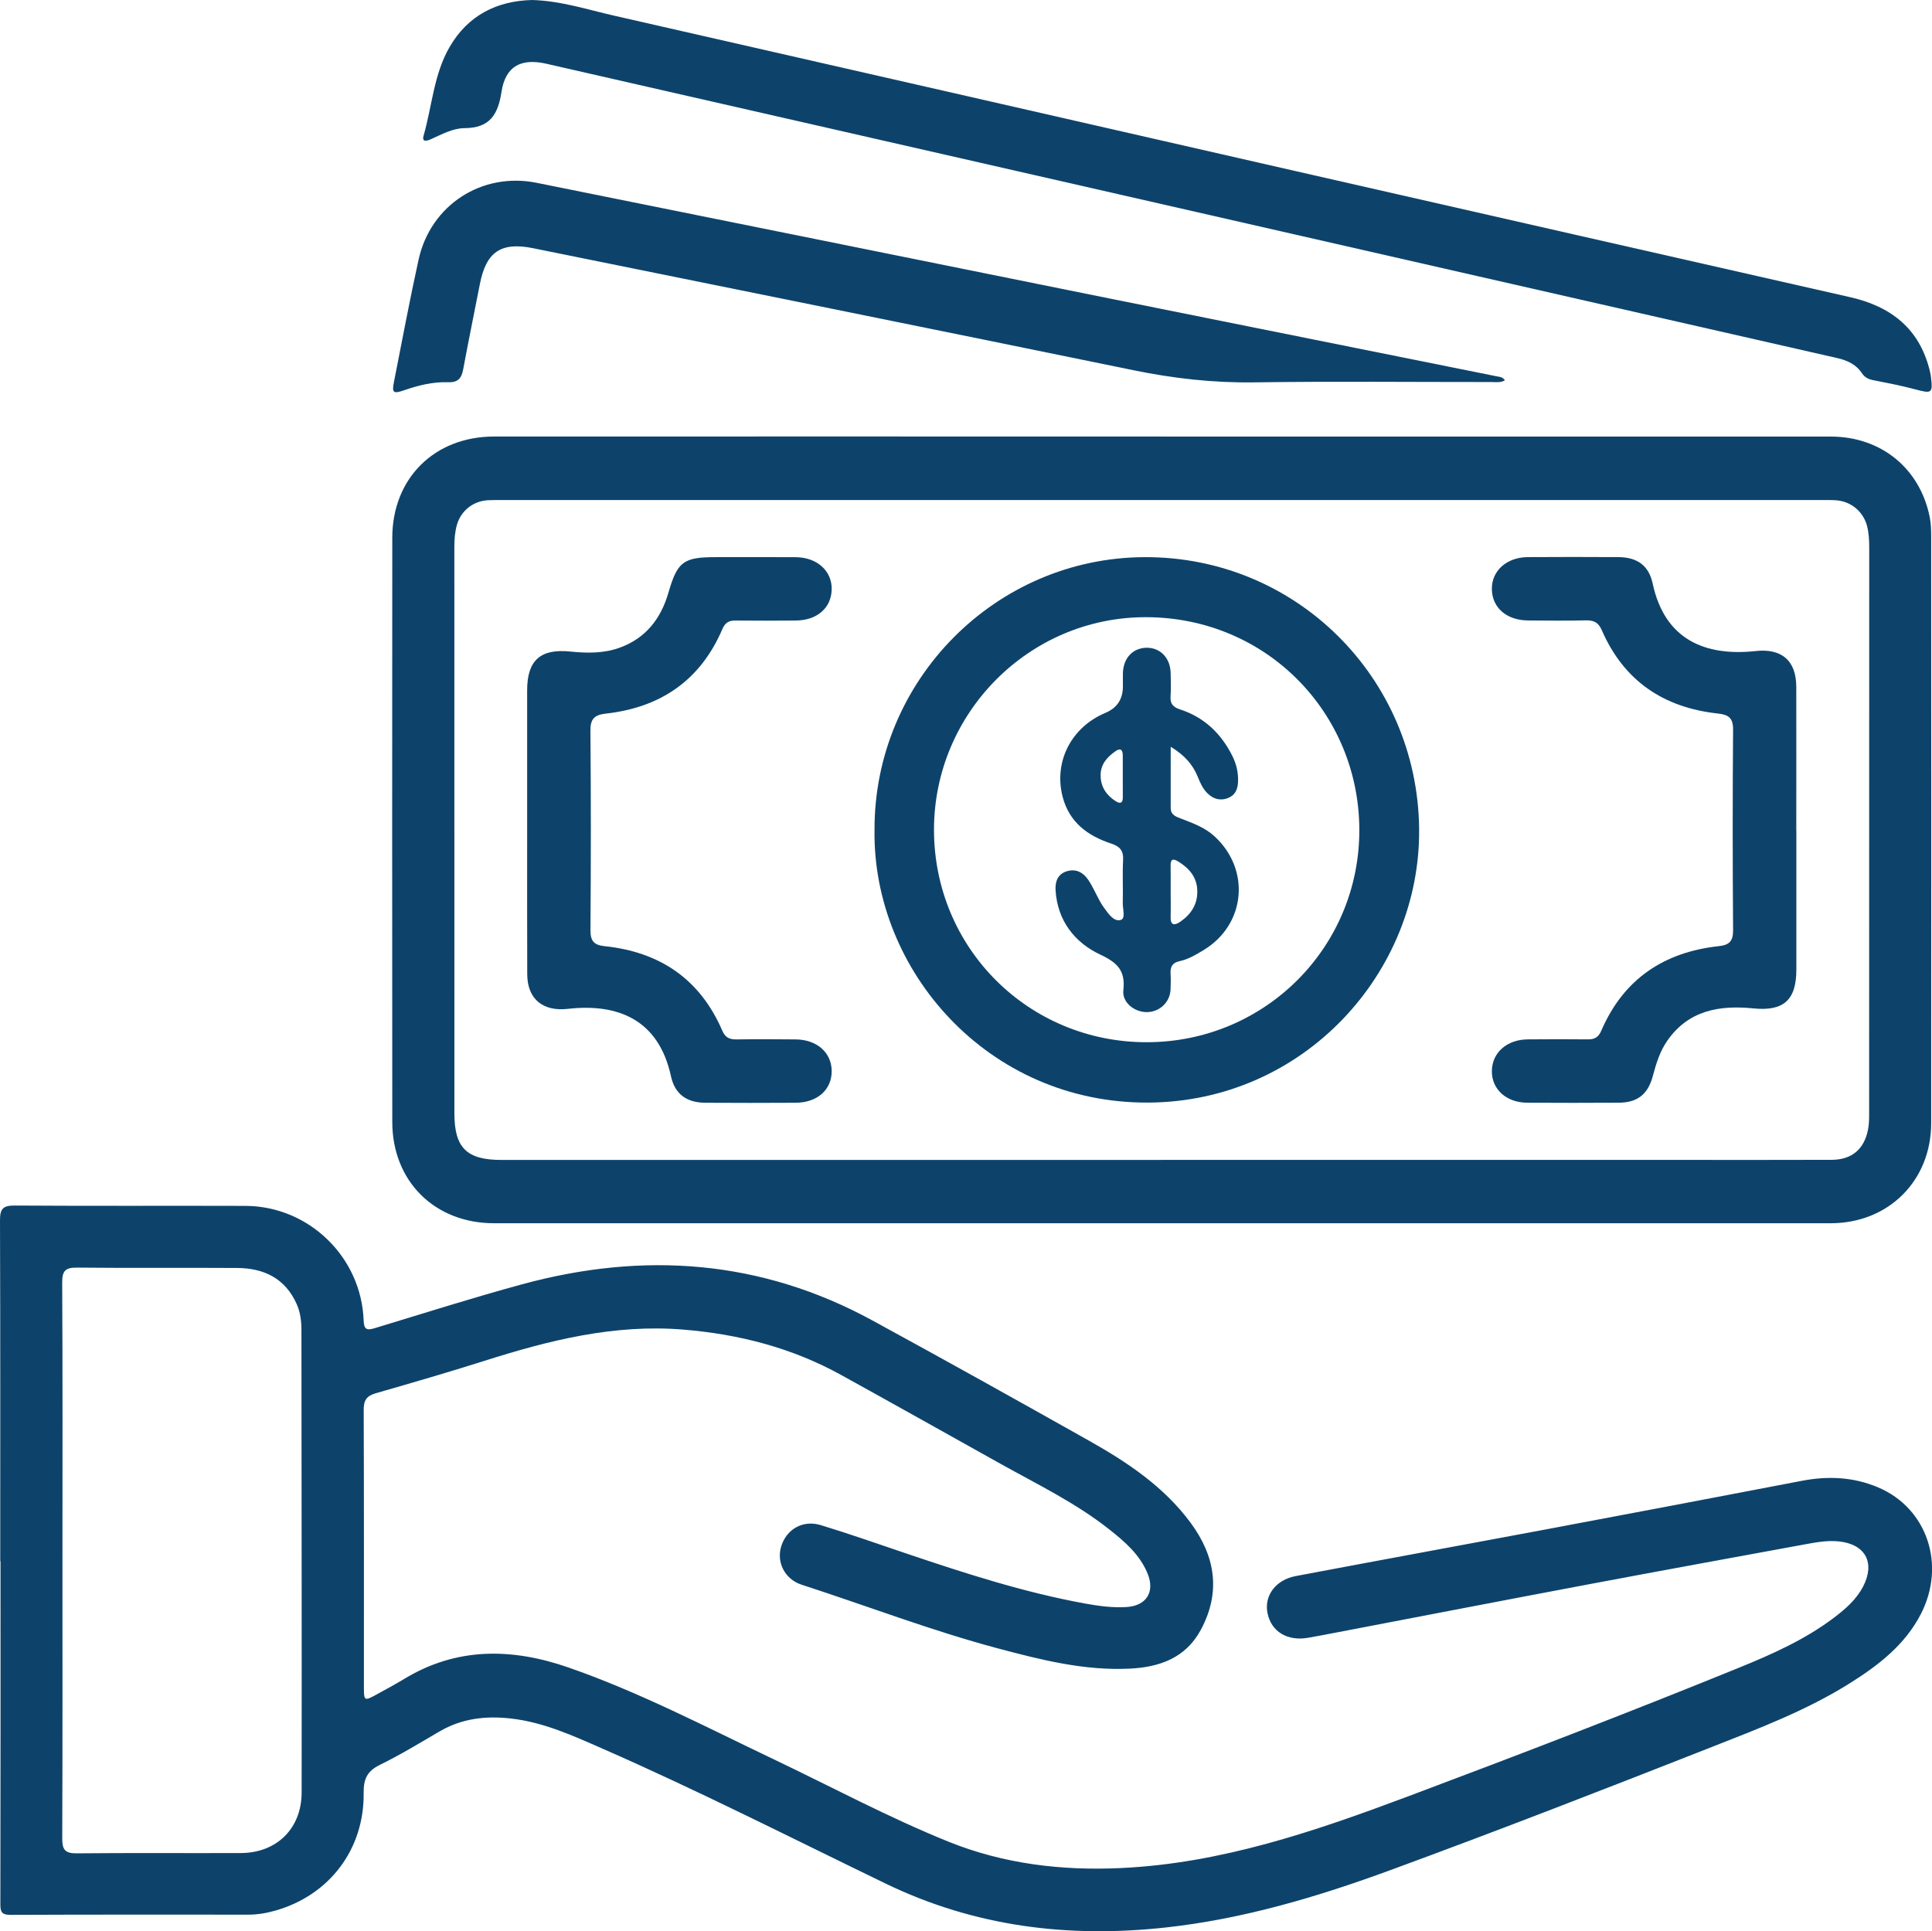
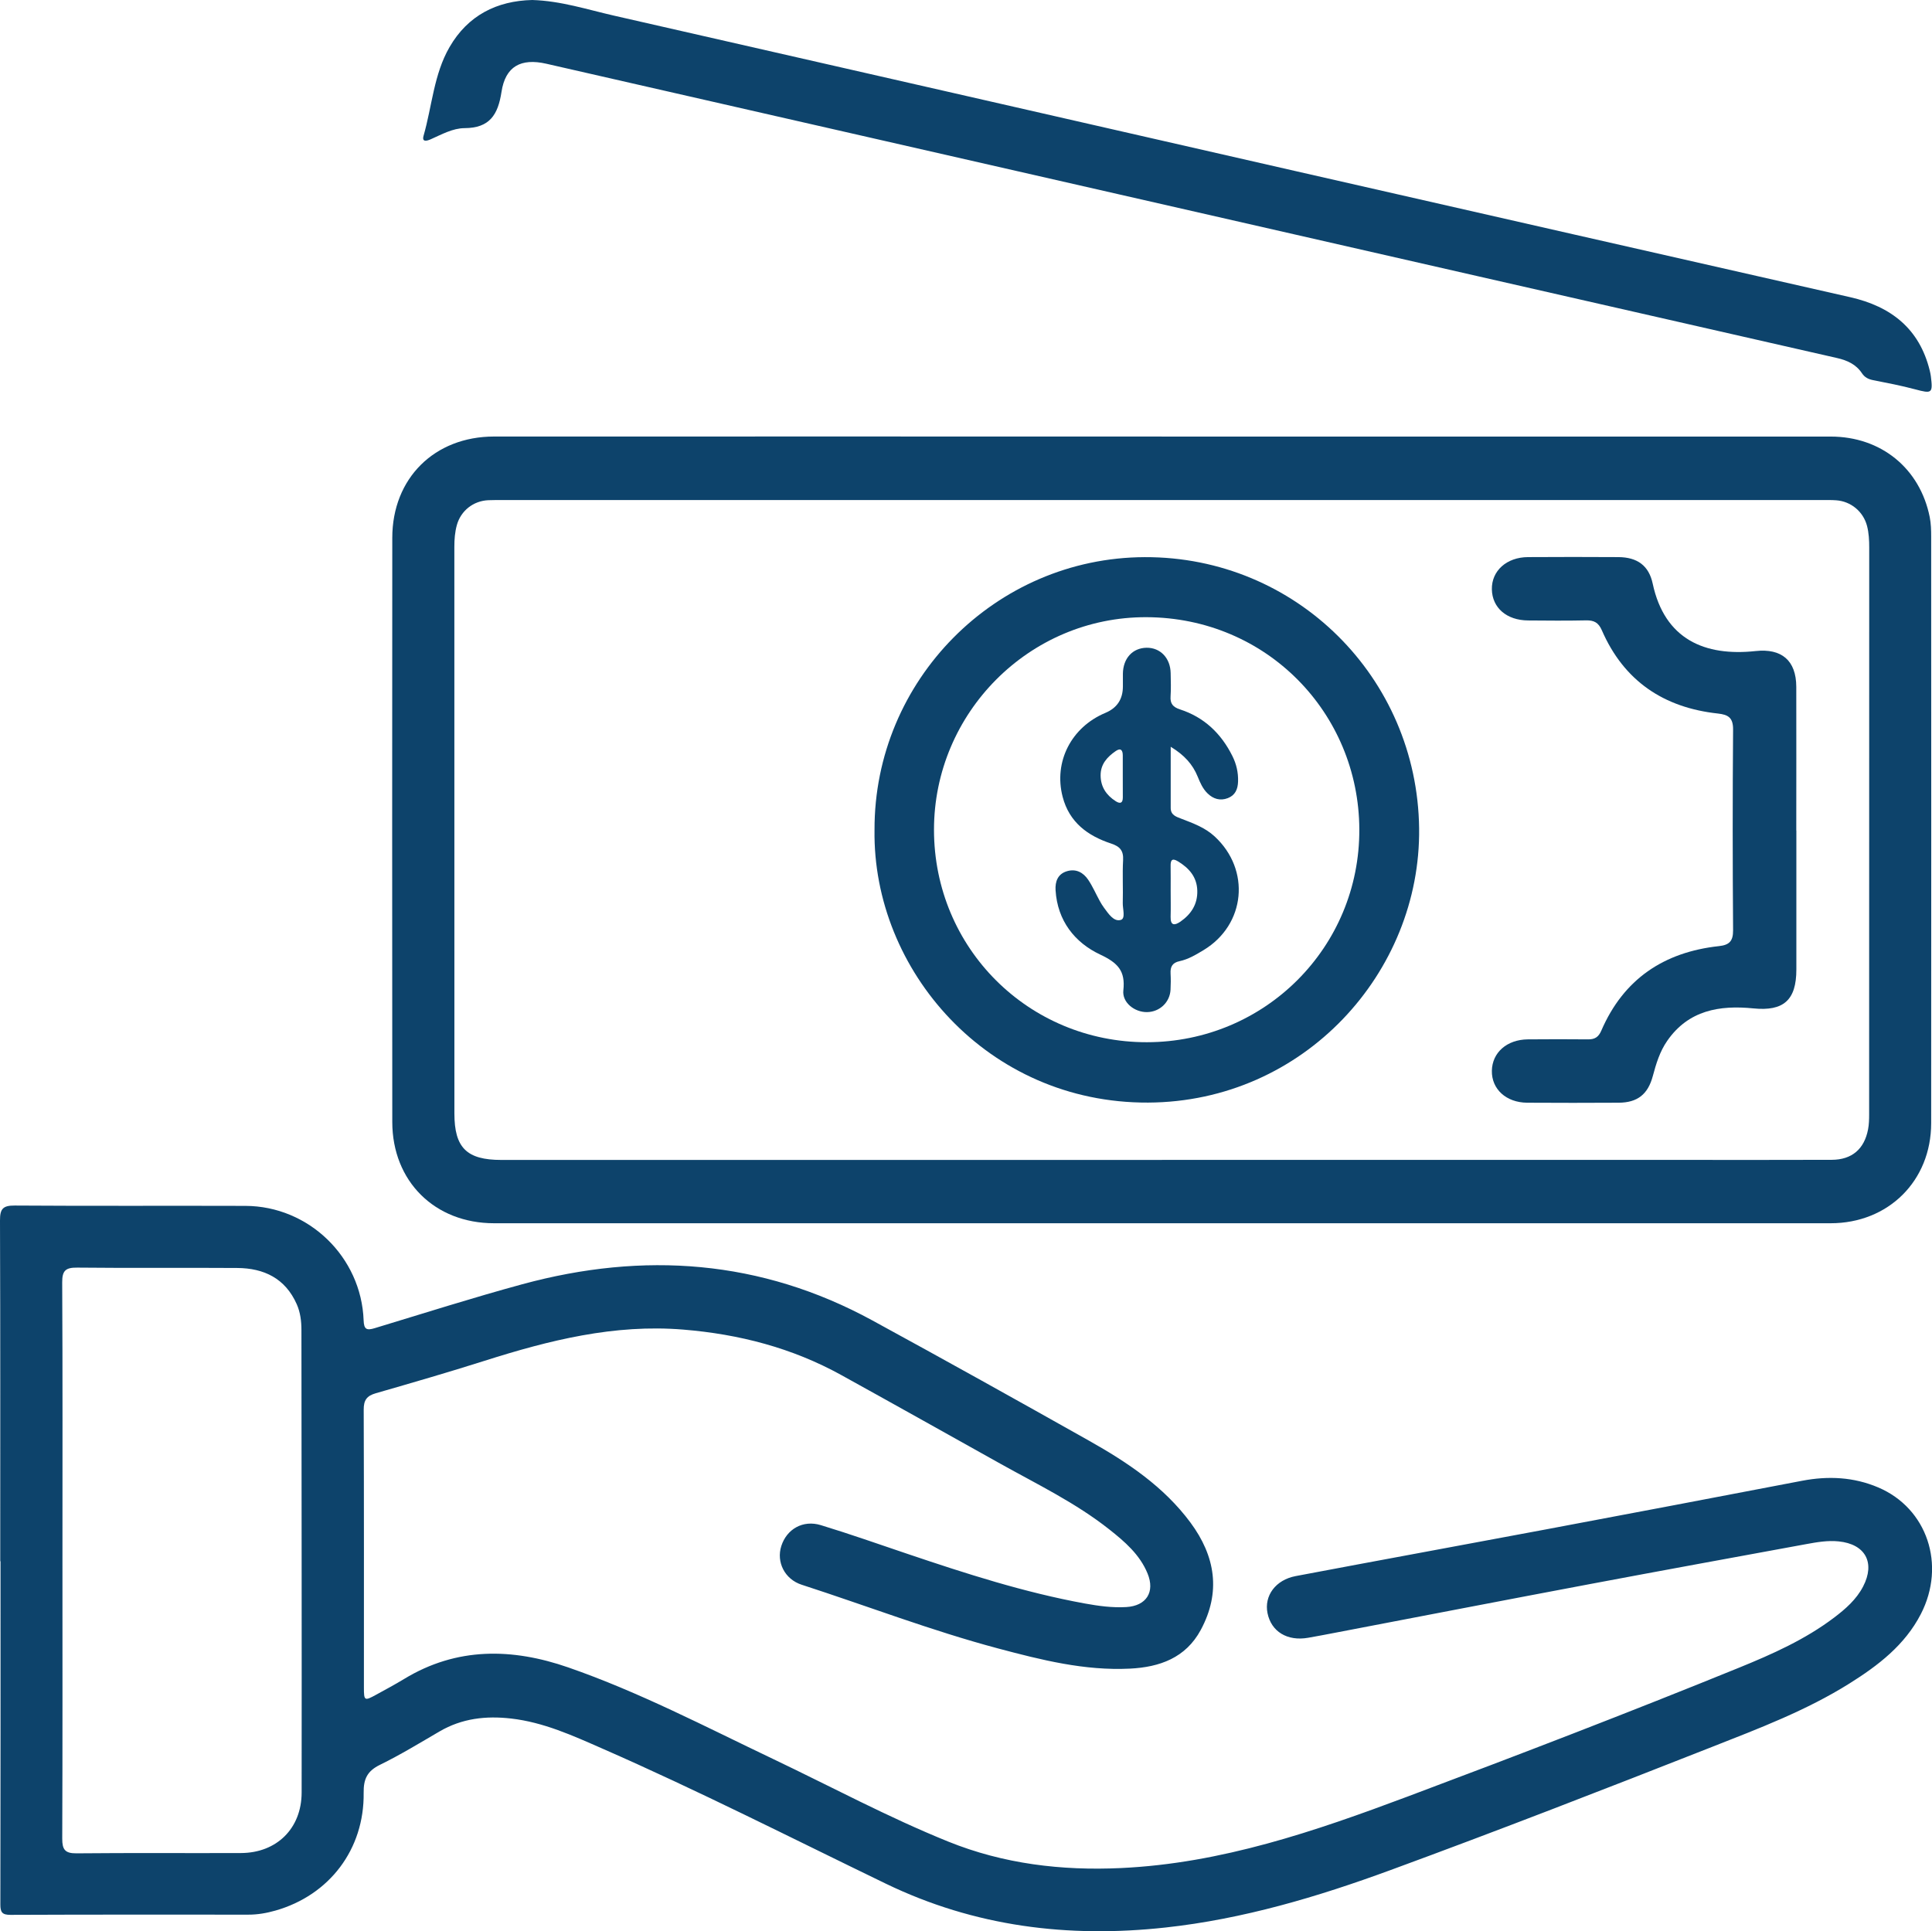
<svg xmlns="http://www.w3.org/2000/svg" id="Layer_2" viewBox="0 0 467.18 467.05">
  <defs>
    <style>.cls-1{fill:#0d436b;stroke-width:0px;}</style>
  </defs>
  <g id="Layer_1-2">
    <path class="cls-1" d="M.06,377.56C.06,350.09.1,322.62,0,295.15c-.01-2.8.7-3.62,3.56-3.6,18.59.13,37.19.02,55.78.08,15.32.05,28.04,12.37,28.59,27.7.08,2.19.74,2.46,2.66,1.88,11.88-3.6,23.73-7.37,35.71-10.63,29.31-7.96,57.71-5.95,84.68,8.77,17.55,9.57,35.01,19.3,52.43,29.11,9.24,5.2,18.03,11.08,24.46,19.76,6.01,8.12,7.43,16.81,2.48,25.98-3.65,6.75-9.93,8.98-17.1,9.34-10.99.55-21.5-2.11-31.98-4.9-16.08-4.29-31.61-10.27-47.42-15.39-4.1-1.33-6.16-5.47-4.92-9.36,1.31-4.1,5.23-6.37,9.56-5.05,7.05,2.15,14.02,4.61,21.01,6.97,14.07,4.75,28.19,9.31,42.84,11.98,3.31.6,6.64,1.06,10.02.86,4.82-.28,6.99-3.61,5.13-8.13-1.88-4.58-5.53-7.71-9.28-10.67-8.11-6.41-17.4-10.89-26.37-15.9-12.81-7.15-25.59-14.33-38.43-21.42-11.88-6.56-24.66-9.87-38.18-10.98-16.69-1.37-32.42,2.58-48.07,7.55-8.72,2.77-17.51,5.31-26.31,7.85-2.16.62-2.91,1.67-2.9,3.96.08,22.42.05,44.85.05,67.27,0,3.12.15,3.21,2.87,1.72,2.29-1.26,4.6-2.49,6.84-3.85,12.75-7.76,26.15-7.5,39.68-2.81,17.15,5.95,33.24,14.38,49.59,22.17,14.08,6.71,27.85,14.11,42.32,19.96,13.36,5.4,27.39,7.07,41.76,6.4,24.26-1.13,46.85-8.87,69.28-17.28,26.85-10.07,53.61-20.36,80.17-31.17,8.05-3.28,16-6.82,22.99-12.11,2.76-2.09,5.38-4.37,7.02-7.52,3-5.77.55-10.27-5.91-10.92-2.64-.27-5.22.18-7.79.65-17.43,3.2-34.87,6.38-52.28,9.66-20.55,3.87-41.07,7.84-61.61,11.77-2.2.42-4.4.85-6.61,1.23-5.03.88-8.92-1.49-9.82-5.97-.84-4.18,1.94-8.03,6.82-8.95,20.18-3.82,40.38-7.51,60.56-11.3,20.64-3.88,41.27-7.79,61.89-11.75,6.32-1.21,12.49-.91,18.41,1.61,11.84,5.03,16.43,18.73,10.31,30.62-3.87,7.51-10.32,12.44-17.26,16.79-10.43,6.54-21.9,10.88-33.28,15.36-25.81,10.16-51.66,20.21-77.7,29.77-17.67,6.49-35.64,11.84-54.41,13.89-23.49,2.57-46.12-.19-67.69-10.63-22.78-11.02-45.35-22.51-68.55-32.67-7.09-3.11-14.15-6.34-22-7.24-6.11-.7-11.9-.04-17.31,3.12-4.76,2.78-9.48,5.66-14.42,8.08-3.06,1.5-3.98,3.42-3.93,6.76.18,13.66-8.27,24.76-21.32,28.48-2.16.62-4.36,1-6.62.99-19.15-.01-38.31-.03-57.46.05-2.02,0-2.46-.63-2.45-2.54.06-27.66.04-55.31.04-82.97h-.03ZM15.1,377.11c0,22.51.04,45.03-.05,67.54-.01,2.62.65,3.58,3.42,3.56,13.26-.13,26.53-.02,39.79-.07,8.63-.03,14.67-5.93,14.68-14.64.04-37.27-.02-74.54-.05-111.81,0-2.16-.25-4.29-1.14-6.29-2.77-6.25-7.93-8.71-14.39-8.75-12.89-.09-25.78.05-38.67-.09-2.8-.03-3.67.69-3.65,3.58.12,22.33.06,44.65.06,66.98Z" />
    <path class="cls-1" d="M280.93,105.58c53.91,0,107.83-.01,161.74,0,12.18,0,21.59,7.67,23.96,19.47.31,1.54.35,3.15.35,4.73.02,47.28.03,94.56,0,141.84,0,13.95-10.35,24.21-24.31,24.21-107.73,0-215.47,0-323.2,0-14.35,0-24.6-10.15-24.61-24.49-.03-47.09-.04-94.19,0-141.28.01-14.39,10.19-24.48,24.61-24.49,53.82-.02,107.64,0,161.46,0ZM280.96,280.51c41.85,0,83.7,0,125.56,0,12.14,0,24.29.03,36.43-.02,4.85-.02,7.86-2.59,8.77-7.36.23-1.18.26-2.41.26-3.62.01-45.68,0-91.37.02-137.05,0-1.78-.08-3.55-.53-5.28-.91-3.46-3.89-5.94-7.46-6.19-1.12-.08-2.24-.06-3.36-.06-106.22,0-212.44,0-318.66,0-1.31,0-2.62-.02-3.92.04-3.6.16-6.62,2.53-7.59,5.99-.48,1.72-.61,3.48-.61,5.27.01,45.68,0,91.37.01,137.05,0,8.31,2.99,11.24,11.34,11.24,53.25,0,106.5,0,159.75,0Z" />
    <path class="cls-1" d="M128.7,0c6.93.21,13.27,2.3,19.72,3.77,54.98,12.5,109.95,25.09,164.92,37.62,44.69,10.19,89.39,20.34,134.09,30.49,9.81,2.23,16.71,7.58,19.2,17.72.11.45.21.91.27,1.37.52,4.17.29,4.28-3.82,3.18-3.33-.89-6.73-1.54-10.12-2.21-1.17-.23-2.05-.66-2.73-1.69-1.42-2.14-3.56-3.11-6.04-3.67-57.8-13.15-115.6-26.34-173.4-39.53-38.77-8.84-77.55-17.69-116.32-26.53-7.46-1.7-14.92-3.42-22.38-5.11-6.11-1.39-9.88.62-10.82,6.81-.85,5.54-2.86,8.74-8.93,8.77-2.86.01-5.55,1.53-8.2,2.7-.93.41-2.18.74-1.71-.88,2.05-7.15,2.47-14.84,6.27-21.41C113.13,3.72,120.13.2,128.7,0Z" />
-     <path class="cls-1" d="M363.89,91.99c-1.12.61-2.16.4-3.17.4-19.15.01-38.31-.19-57.46.08-9.88.14-19.5-.95-29.15-2.93-48.37-9.93-96.78-19.69-145.18-29.51-7.77-1.58-11.37.86-12.89,8.66-1.35,6.87-2.75,13.73-4.03,20.61-.4,2.17-1.25,3.23-3.67,3.14-3.67-.13-7.22.76-10.68,1.96-2.54.88-2.92.58-2.41-1.97,1.96-9.89,3.8-19.8,5.97-29.65,2.91-13.19,15.29-21.24,28.55-18.57,46.13,9.27,92.24,18.64,138.36,27.94,31.3,6.31,62.6,12.58,93.9,18.88.62.12,1.31.11,1.87.95Z" />
    <path class="cls-1" d="M211.47,200.7c-.11-36.18,29.27-65.84,65.34-65.96,36.6-.12,65.9,29.14,66.35,65.57.43,34.84-27.83,66.16-65.53,66.34-38.81.18-66.66-32.04-66.16-65.96ZM277.32,252.05c28.56-.03,51.52-22.97,51.38-51.53-.14-28.11-22.42-51.16-51.48-51.26-28.35-.1-51.37,23.18-51.37,51.4,0,28.61,22.85,51.42,51.47,51.39Z" />
-     <path class="cls-1" d="M434.38,200.86c0,11.21,0,22.41,0,33.62,0,7.42-3.12,10.12-10.38,9.39-8.2-.82-15.71.43-20.85,7.85-1.79,2.58-2.68,5.52-3.48,8.51-1.18,4.41-3.7,6.43-8.26,6.45-7.38.04-14.76.05-22.13,0-5.08-.04-8.61-3.29-8.53-7.73.08-4.4,3.63-7.54,8.69-7.59,4.86-.04,9.71-.05,14.57,0,1.61.02,2.52-.54,3.19-2.08,5.38-12.49,15.13-19.02,28.45-20.47,2.51-.27,3.45-1.19,3.43-3.85-.12-16.16-.13-32.31,0-48.47.03-2.88-1.11-3.65-3.66-3.93-13.12-1.42-22.74-7.87-28.08-20.14-.82-1.89-1.92-2.43-3.83-2.39-4.67.1-9.34.06-14.01.02-5.18-.04-8.66-3.06-8.75-7.52-.09-4.48,3.57-7.78,8.75-7.8,7.28-.04,14.57-.05,21.85,0,4.57.03,7.36,2.06,8.29,6.41,2.89,13.49,12.59,17.64,24.9,16.31,6.25-.68,9.8,2.25,9.82,8.65.03,11.58,0,23.16,0,34.74Z" />
-     <path class="cls-1" d="M127.47,200.84c0-11.3-.01-22.6,0-33.9,0-7.29,3.25-10.11,10.46-9.37,4,.41,8.05.47,11.92-.93,6.3-2.29,9.96-7.02,11.78-13.29,2.18-7.51,3.59-8.61,11.41-8.61,6.44,0,12.89-.03,19.33.01,5.2.03,8.83,3.31,8.74,7.78-.09,4.5-3.52,7.5-8.7,7.54-4.86.04-9.71.05-14.57,0-1.61-.02-2.51.53-3.17,2.08-5.31,12.41-14.97,18.96-28.18,20.43-2.75.31-3.75,1.26-3.72,4.17.14,16.06.13,32.13.01,48.19-.02,2.63.86,3.62,3.4,3.88,13.35,1.39,23.09,7.94,28.48,20.44.72,1.68,1.77,2.14,3.45,2.11,4.76-.07,9.53-.05,14.29,0,5.09.04,8.62,3.13,8.71,7.53.09,4.58-3.43,7.77-8.72,7.79-7.28.04-14.57.05-21.86,0-4.52-.03-7.35-2.11-8.29-6.44-2.99-13.72-12.87-17.63-24.92-16.27-6.01.68-9.81-2.33-9.83-8.4-.05-11.58-.01-23.16-.02-34.74Z" />
+     <path class="cls-1" d="M434.38,200.86c0,11.21,0,22.41,0,33.62,0,7.42-3.12,10.12-10.38,9.39-8.2-.82-15.71.43-20.85,7.85-1.79,2.58-2.68,5.52-3.48,8.51-1.18,4.41-3.7,6.43-8.26,6.45-7.38.04-14.76.05-22.13,0-5.08-.04-8.61-3.29-8.53-7.73.08-4.4,3.63-7.54,8.69-7.59,4.86-.04,9.71-.05,14.57,0,1.61.02,2.52-.54,3.19-2.08,5.38-12.49,15.13-19.02,28.45-20.47,2.51-.27,3.45-1.19,3.43-3.85-.12-16.16-.13-32.31,0-48.47.03-2.88-1.11-3.65-3.66-3.93-13.12-1.42-22.74-7.87-28.08-20.14-.82-1.89-1.92-2.43-3.83-2.39-4.67.1-9.34.06-14.01.02-5.18-.04-8.66-3.06-8.75-7.52-.09-4.48,3.57-7.78,8.75-7.8,7.28-.04,14.57-.05,21.85,0,4.57.03,7.36,2.06,8.29,6.41,2.89,13.49,12.59,17.64,24.9,16.31,6.25-.68,9.8,2.25,9.82,8.65.03,11.58,0,23.16,0,34.74" />
    <path class="cls-1" d="M283.09,180.61c0,5.31.01,10.05,0,14.79,0,1.72,1.31,2.11,2.52,2.58,2.87,1.11,5.75,2.13,8.1,4.3,8.75,8.06,7.51,21.32-2.65,27.48-1.84,1.11-3.71,2.24-5.83,2.69-1.74.37-2.26,1.36-2.17,2.99.07,1.3.06,2.62-.01,3.92-.16,3.04-2.63,5.37-5.69,5.41-3.02.04-6.05-2.33-5.72-5.27.52-4.69-1.32-6.64-5.6-8.65-6.16-2.89-10.34-8.2-10.79-15.55-.13-2.1.52-3.96,2.8-4.62,2.17-.63,3.91.34,5.08,2.07,1.09,1.61,1.87,3.44,2.81,5.15.31.57.66,1.13,1.05,1.66,1.06,1.42,2.32,3.4,4.02,2.92,1.23-.34.45-2.68.49-4.11.1-3.45-.11-6.92.08-10.36.12-2.28-.76-3.3-2.88-4-5.68-1.87-10.14-5.14-11.74-11.31-2.2-8.45,2.07-16.84,10.34-20.3q4.23-1.77,4.23-6.4c0-1.03-.01-2.05,0-3.08.05-3.71,2.34-6.21,5.71-6.27,3.34-.05,5.78,2.5,5.84,6.14.03,1.87.11,3.74-.02,5.6-.13,1.81.59,2.62,2.31,3.18,5.81,1.89,9.91,5.81,12.62,11.23.98,1.95,1.46,4.01,1.39,6.22-.06,1.85-.69,3.31-2.48,4-1.84.71-3.52.2-4.89-1.14-1.16-1.12-1.8-2.59-2.4-4.07-1.2-2.95-3.2-5.19-6.5-7.2ZM283.08,215.3c0,2.14.05,4.28-.01,6.41-.06,2.19.98,2.14,2.37,1.18,2.59-1.8,4.17-4.21,4.08-7.49-.09-3.33-2-5.47-4.69-7.1-1.42-.86-1.79-.26-1.76,1.14.04,1.95,0,3.9.01,5.86ZM271.5,188.03c0-1.78,0-3.55,0-5.33,0-1.22-.45-1.92-1.68-1.08-2.07,1.42-3.7,3.18-3.68,5.92.02,2.77,1.39,4.78,3.66,6.23,1.12.71,1.73.43,1.71-.97-.02-1.59,0-3.18-.01-4.76Z" />
  </g>
</svg>